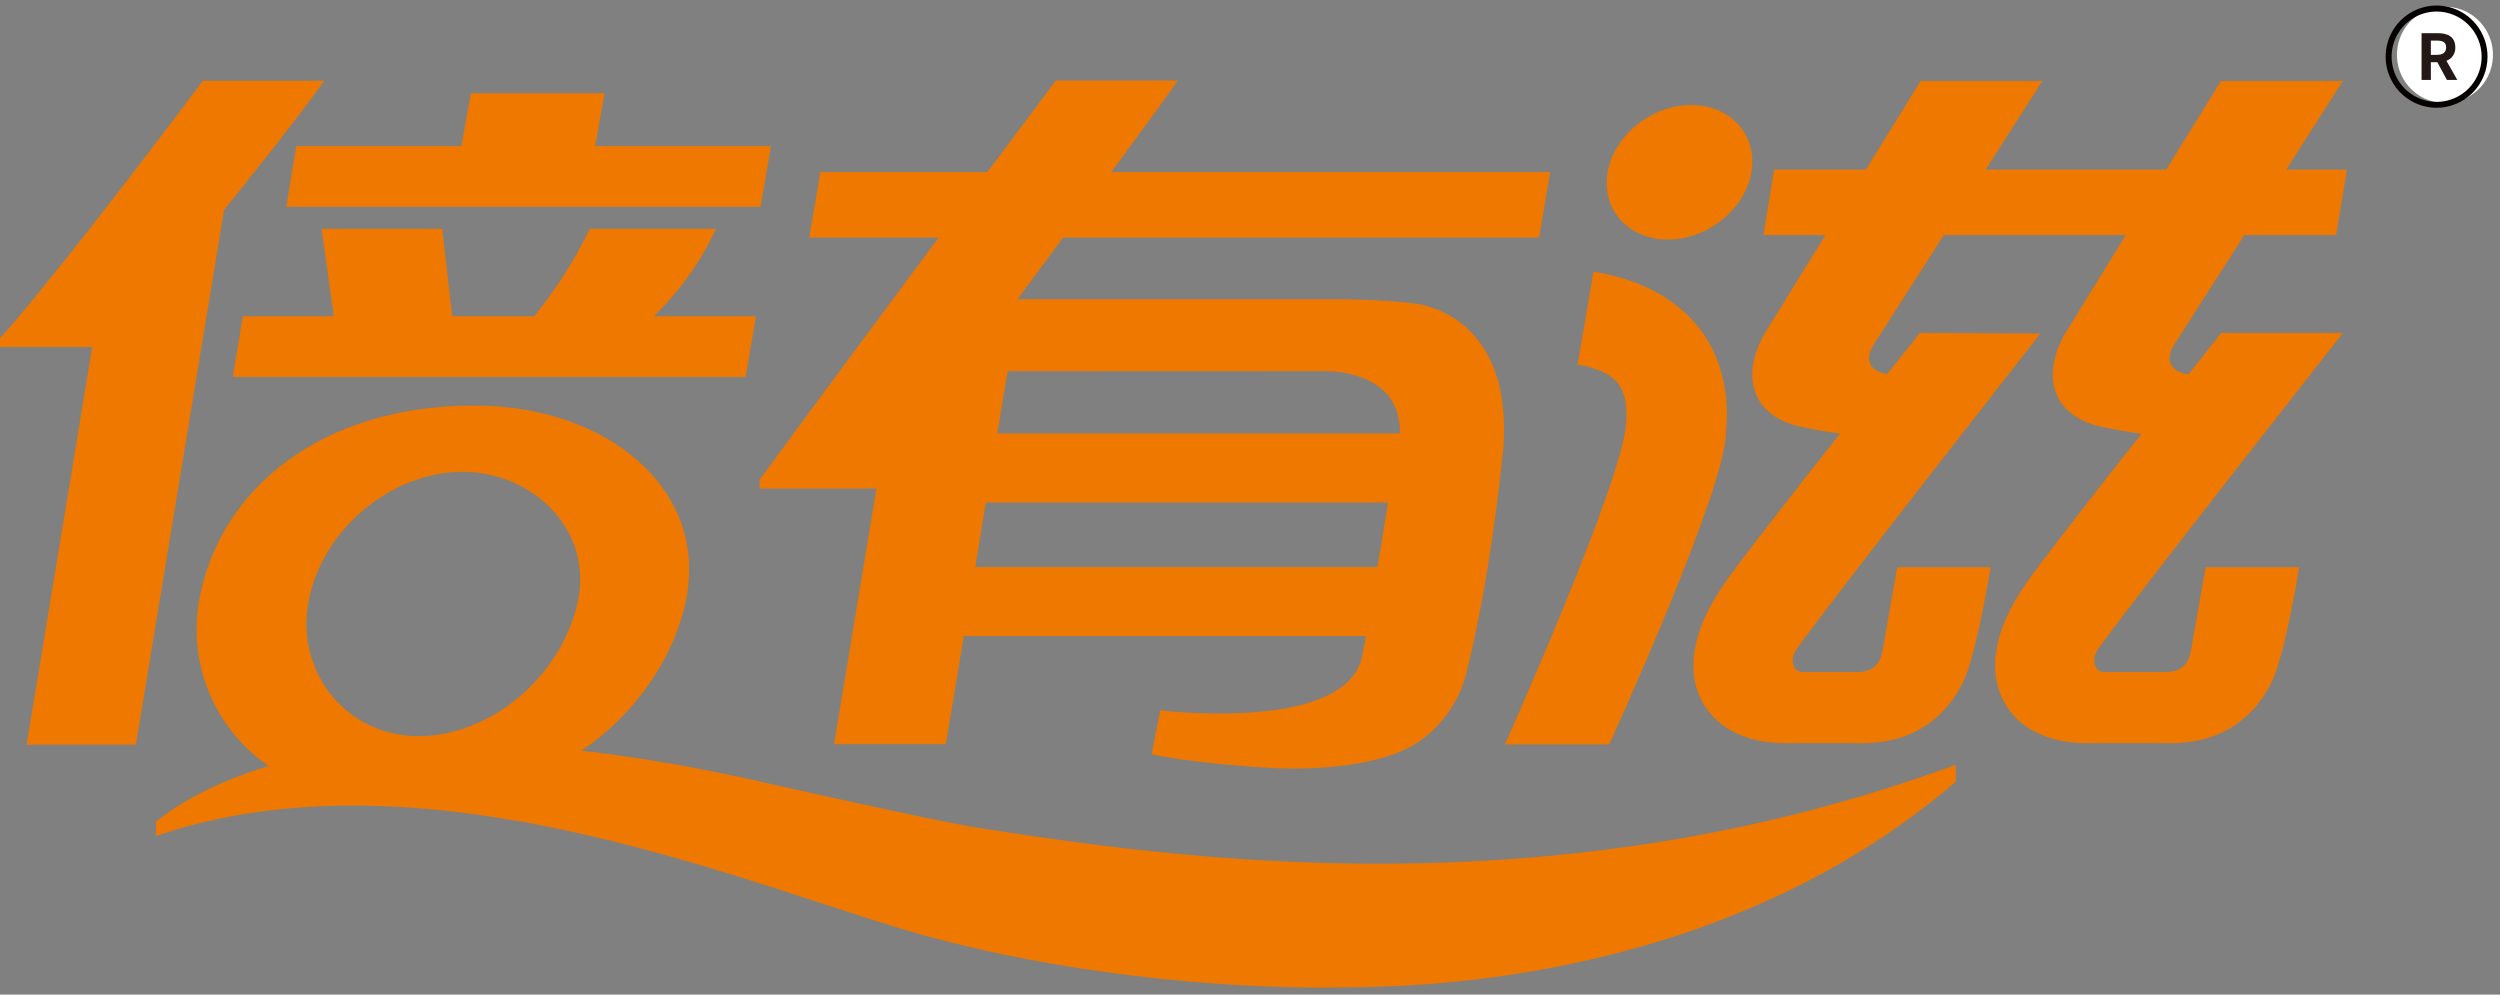
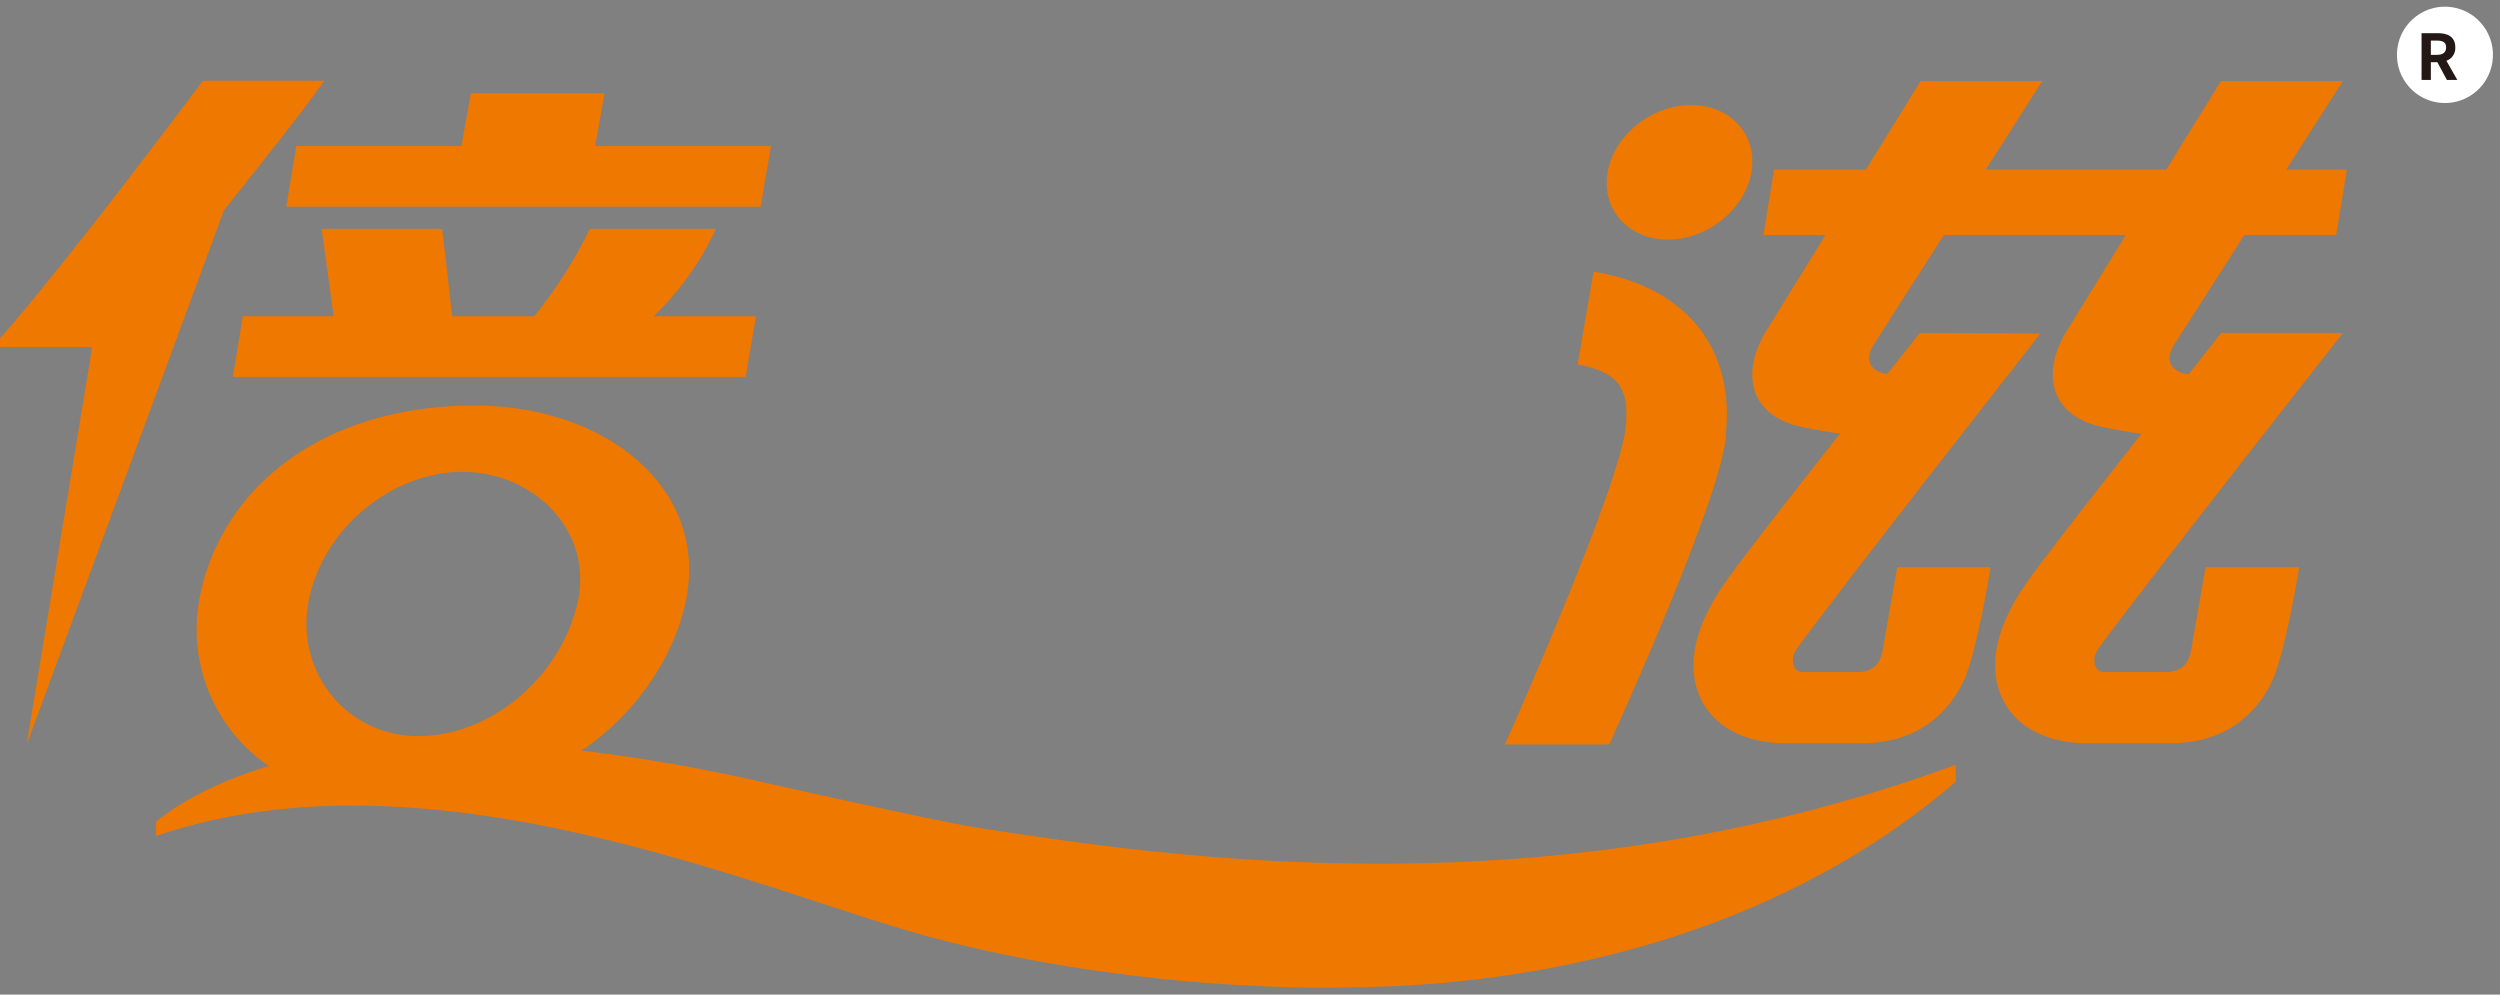
<svg xmlns="http://www.w3.org/2000/svg" width="93" height="37" viewBox="0 0 93 37" fill="none">
  <rect x="0" y="0" width="93" height="37" fill="#808080" stroke="none" />
-   <path d="M28.258 17.843V18.174H32.595L32.606 18.157L31.028 27.685H35.184L35.855 23.662H50.816C50.787 23.794 50.686 24.377 50.654 24.495C49.933 27.265 43.161 26.423 43.161 26.423L42.841 28.062C42.841 28.062 44.503 28.425 47.491 28.579C48.75 28.622 51.391 28.579 52.852 27.543L52.897 27.51C52.941 27.478 52.983 27.446 53.024 27.413C53.735 26.842 54.254 26.066 54.51 25.189C55.166 22.643 55.644 19.424 55.923 16.692C56.207 12.94 54.289 11.593 52.748 11.307C52.704 11.307 51.647 11.129 49.517 11.129H37.852C38.429 10.351 38.999 9.58 39.549 8.835H57.255L57.67 6.402H41.342C42.429 4.92 43.319 3.701 43.819 2.998H39.275C38.411 4.152 37.557 5.294 36.73 6.402H30.519L30.103 8.835H34.922C31.113 13.954 28.258 17.843 28.258 17.843ZM51.242 21.096H36.281L36.672 18.693H51.633C51.506 19.526 51.374 20.327 51.24 21.096H51.242ZM49.442 13.811C49.442 13.811 52.074 13.803 52.074 16.035C52.074 16.064 52.067 16.093 52.063 16.123H37.102L37.485 13.806L49.442 13.811Z" fill="#EE7800" />
  <path d="M8.66 14.021H27.738L28.122 11.764H24.318C25.283 10.832 26.069 9.73 26.636 8.512H21.941C21.381 9.674 20.686 10.766 19.87 11.764H16.822L16.45 8.512H11.964L12.414 11.764H9.034L8.66 14.021Z" fill="#EE7800" />
  <path d="M10.648 7.691H28.294L28.682 5.433H22.138L22.49 3.469H17.517L17.165 5.433H11.023L10.648 7.691Z" fill="#EE7800" />
  <path d="M36.323 30.785C34.62 30.507 28.579 29.143 28.579 29.143C26.288 28.61 23.97 28.202 21.634 27.922C23.657 26.564 25.128 24.394 25.534 22.25C26.311 18.138 22.538 15.085 17.638 15.085C12.009 15.085 8.203 18.142 7.424 22.25C7.197 23.429 7.32 24.65 7.777 25.76C8.235 26.87 9.007 27.822 9.998 28.496C8.031 29.087 6.632 29.886 5.805 30.568V31.098C16.138 27.572 28.6 33.277 34.757 34.9C41.646 36.716 48.041 36.77 49.908 36.734C51.776 36.697 63.694 36.873 72.754 29.081V28.448C57.67 34.015 43.662 31.921 36.323 30.785ZM21.475 22.468C20.813 25.255 18.202 27.384 15.567 27.384C12.932 27.384 11.038 25.068 11.457 22.496C11.91 19.716 14.562 17.552 17.199 17.552C19.835 17.552 22.116 19.742 21.475 22.468Z" fill="#EE7800" />
-   <path d="M12.065 3.003H7.546C1.873 10.57 0 12.584 0 12.584V12.908H3.431L0.99 27.703H5.056L8.334 7.818C9.856 5.906 11.12 4.328 12.065 3.003Z" fill="#EE7800" />
+   <path d="M12.065 3.003H7.546C1.873 10.57 0 12.584 0 12.584V12.908H3.431L0.99 27.703L8.334 7.818C9.856 5.906 11.12 4.328 12.065 3.003Z" fill="#EE7800" />
  <path d="M62.047 8.911C63.524 8.911 64.915 7.788 65.153 6.409C65.391 5.03 64.387 3.907 62.91 3.907C61.434 3.907 60.043 5.029 59.804 6.409C59.566 7.789 60.571 8.911 62.047 8.911Z" fill="#EE7800" />
  <path d="M60.233 14.325C60.481 14.692 60.531 15.197 60.493 15.684C60.493 17.611 55.984 27.693 55.984 27.693H59.863C59.863 27.693 64.205 18.19 64.205 16.105C64.314 14.994 64.196 13.664 63.408 12.479C62.807 11.575 61.607 10.486 59.28 10.105L58.686 13.561C59.31 13.668 59.938 13.886 60.233 14.325Z" fill="#EE7800" />
  <path d="M87.159 12.384H82.632C82.557 12.482 82.077 13.079 81.414 13.921C80.785 13.849 80.502 13.419 80.874 12.833L83.489 8.744H86.904L87.307 6.31H85.046L87.156 3.013H82.621L80.583 6.31H73.867L75.977 3.013H71.448L69.41 6.31H65.996L65.599 8.744H67.907L65.705 12.309C64.821 13.721 64.941 15.44 67.03 15.885C67.542 15.993 68.014 16.073 68.448 16.132C66.803 18.217 64.95 20.58 64.216 21.61C62.758 23.652 62.869 25.062 63.219 25.887C63.696 27.006 64.864 27.648 66.424 27.648H69.254C71.422 27.648 72.49 26.436 73.005 25.424C73.52 24.412 74.051 21.101 74.051 21.101H70.578C70.578 21.101 70.136 23.577 70.039 24.167C69.957 24.668 69.7 25.001 69.089 25.001H67.064C66.694 25.001 66.562 24.529 66.843 24.134C68.215 22.212 75.837 12.495 75.903 12.408L71.416 12.384C71.341 12.482 70.872 13.079 70.203 13.913C69.6 13.829 69.33 13.405 69.694 12.83L72.312 8.744H79.081L76.884 12.309C76 13.721 76.121 15.44 78.21 15.885C78.735 15.996 79.221 16.078 79.664 16.137C78.021 18.221 76.171 20.584 75.436 21.61C73.98 23.652 74.091 25.062 74.442 25.887C74.917 27.006 76.085 27.648 77.644 27.648H80.732C82.902 27.648 83.97 26.436 84.484 25.424C84.998 24.412 85.53 21.101 85.53 21.101H82.05C82.05 21.101 81.608 23.577 81.512 24.167C81.43 24.668 81.173 25.001 80.562 25.001H78.279C77.909 25.001 77.778 24.529 78.059 24.134C79.43 22.212 87.092 12.473 87.159 12.384Z" fill="#EE7800" />
  <path d="M92.718 2.309C92.866 1.331 92.195 0.417 91.22 0.269C90.244 0.12 89.333 0.793 89.186 1.772C89.038 2.751 89.709 3.665 90.684 3.813C91.66 3.961 92.571 3.288 92.718 2.309Z" fill="white" />
-   <path d="M90.643 4.009C90.268 4.009 89.901 3.898 89.589 3.689C89.277 3.48 89.034 3.183 88.891 2.836C88.747 2.488 88.709 2.106 88.782 1.737C88.856 1.368 89.036 1.029 89.301 0.763C89.566 0.497 89.904 0.316 90.272 0.243C90.639 0.169 91.021 0.207 91.367 0.351C91.713 0.495 92.009 0.739 92.217 1.052C92.426 1.365 92.537 1.733 92.536 2.109C92.535 2.613 92.336 3.095 91.981 3.452C91.626 3.808 91.145 4.008 90.643 4.009ZM90.643 0.429C90.311 0.429 89.987 0.527 89.712 0.712C89.437 0.896 89.222 1.159 89.095 1.466C88.969 1.773 88.935 2.111 89 2.437C89.064 2.763 89.224 3.062 89.458 3.297C89.692 3.532 89.991 3.692 90.316 3.757C90.641 3.822 90.978 3.789 91.284 3.661C91.59 3.534 91.851 3.319 92.035 3.043C92.219 2.766 92.317 2.441 92.317 2.109C92.317 1.663 92.14 1.237 91.826 0.922C91.512 0.607 91.087 0.429 90.643 0.429Z" fill="#040000" />
  <path d="M91.025 2.973L90.669 2.315H90.428V2.973H90.082V1.234H90.686C91.049 1.234 91.337 1.362 91.337 1.761C91.344 1.869 91.315 1.976 91.255 2.066C91.195 2.157 91.108 2.225 91.006 2.261L91.412 2.973H91.025ZM90.428 2.04H90.653C90.876 2.04 90.996 1.947 90.996 1.762C90.996 1.577 90.876 1.51 90.653 1.51H90.428V2.04Z" fill="#231815" />
</svg>